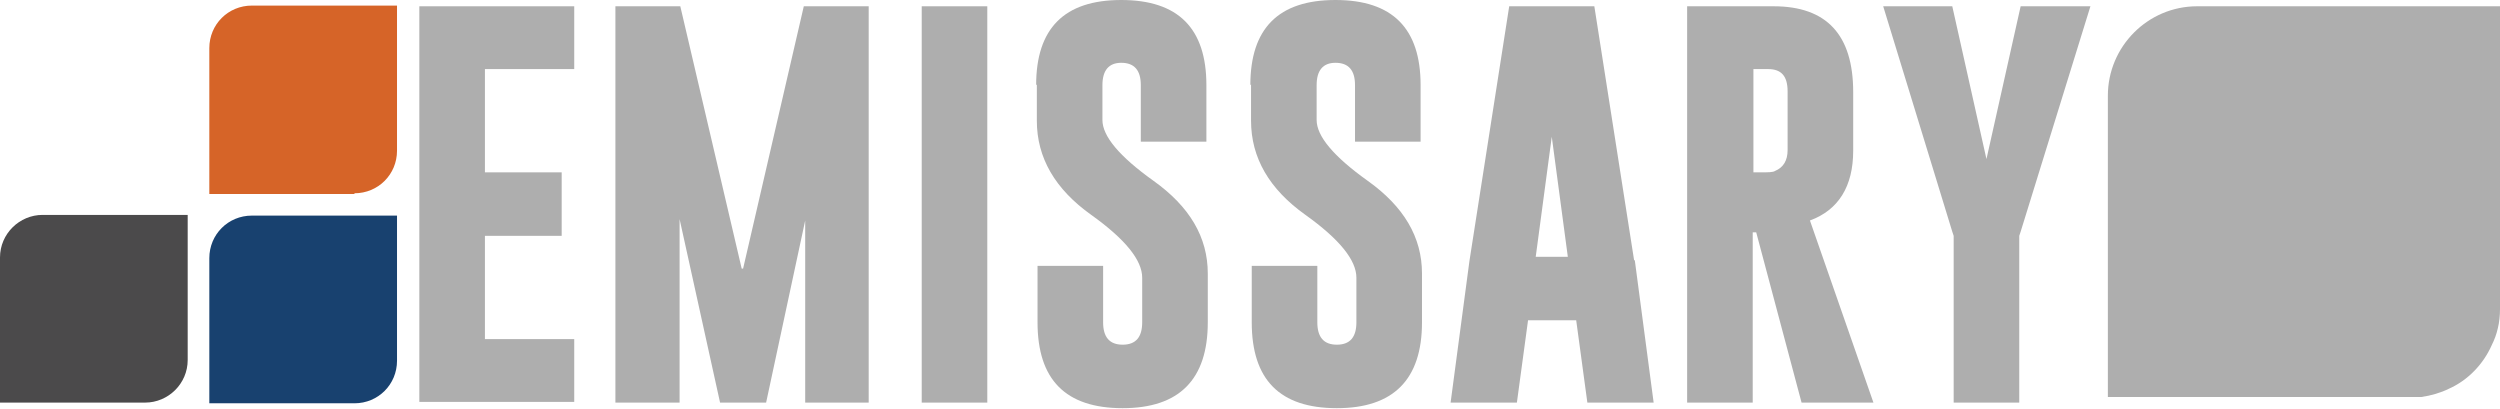
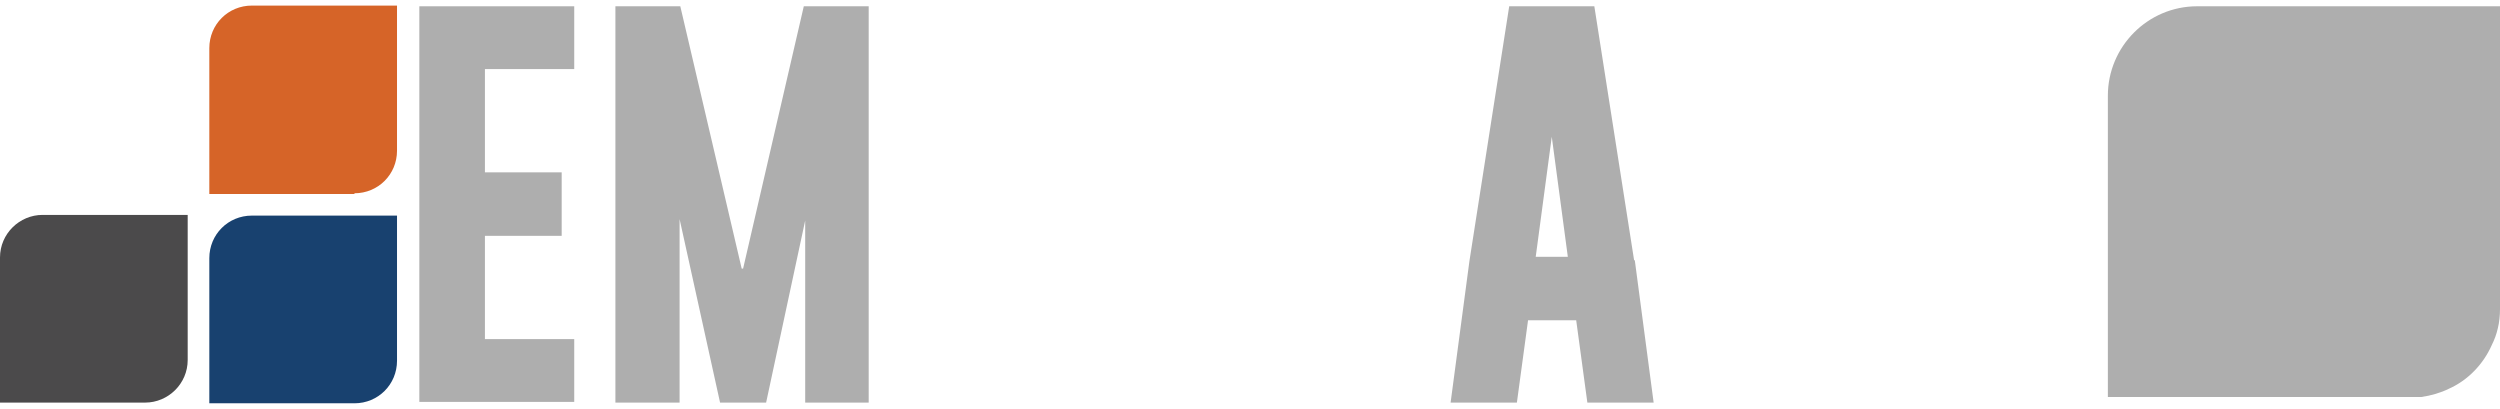
<svg xmlns="http://www.w3.org/2000/svg" id="Layer_1" version="1.1" viewBox="0 0 358.3 58.6">
  <defs>
    <style>
      .st0 {
        fill: #4b4a4b;
      }

      .st1 {
        fill: #d66428;
      }

      .st2 {
        fill: #18416f;
      }

      .st3 {
        fill: #aeaeae;
      }
    </style>
  </defs>
  <path class="st1" d="M50.8,27.8h-20.8V6.9c0-3.4,2.7-6.1,6.1-6.1h20.8v20.8c0,3.4-2.7,6.1-6.1,6.1Z" />
  <path class="st2" d="M50.8,57.8h-20.8v-20.8c0-3.4,2.7-6.1,6.1-6.1h20.8v20.8c0,3.4-2.7,6.1-6.1,6.1Z" />
  <path class="st0" d="M6.1,30.8h20.8v20.8c0,3.4-2.8,6.1-6.1,6.1H0v-20.8C0,33.5,2.8,30.8,6.1,30.8Z" />
  <path class="st3" d="M358.3.9v43.4c0,.9-.1,1.9-.3,2.7-.2.9-.5,1.7-.9,2.5-1.2,2.7-3.4,5-6.1,6.2-1.2.6-2.6,1-4,1.2-.5,0-1,0-1.5,0h-43.4V13.7c0-7,5.7-12.8,12.8-12.8h43.4Z" />
  <g>
    <path class="st3" d="M60.1.9h22.2v9h-12.8v14.8h11v9.1h-11v14.8h12.8v9h-22.2V.9Z" />
    <path class="st3" d="M106.5,38.5L115.2.9h9.3v56.8h-9.1v-26.1l-5.6,26.1h-6.6l-5.8-26.3v26.3h-9.2V.9h9.3l8.8,37.6Z" />
-     <path class="st3" d="M132.1.9h9.4v56.8h-9.4V.9Z" />
-     <path class="st3" d="M148.5,12.2C148.5,4.1,152.5,0,160.7,0s12.2,4.1,12.2,12.2v8.1h-9.4v-8.1c0-2.1-.9-3.2-2.8-3.2h0c-1.8,0-2.7,1.1-2.7,3.2v5c0,2.3,2.4,5.2,7.3,8.7,5.2,3.7,7.8,8.1,7.8,13.3v7c0,8.2-4.1,12.3-12.2,12.3-8.2,0-12.2-4.1-12.2-12.3v-8.1h9.4v8.1c0,2.1.9,3.2,2.8,3.2s2.8-1.1,2.8-3.2v-6.4c0-2.5-2.4-5.5-7.3-9-5.2-3.7-7.8-8.2-7.8-13.5v-5.2Z" />
-     <path class="st3" d="M179.2,12.2C179.2,4.1,183.2,0,191.4,0s12.2,4.1,12.2,12.2v8.1h-9.4v-8.1c0-2.1-.9-3.2-2.8-3.2h0c-1.8,0-2.7,1.1-2.7,3.2v5c0,2.3,2.4,5.2,7.3,8.7,5.2,3.7,7.8,8.1,7.8,13.3v7c0,8.2-4.1,12.3-12.2,12.3-8.2,0-12.2-4.1-12.2-12.3v-8.1h9.4v8.1c0,2.1.9,3.2,2.8,3.2s2.8-1.1,2.8-3.2v-6.4c0-2.5-2.4-5.5-7.3-9-5.2-3.7-7.8-8.2-7.8-13.5v-5.2Z" />
    <path class="st3" d="M234.3,37.3l2.7,20.4h-9.5l-1.6-11.8h-6.9l-1.6,11.8h-9.5l2.7-20.3L216.3.9h12.2l5.7,36.4ZM224.7,36.8l-2.3-17.2-2.3,17.2h4.5Z" />
-     <path class="st3" d="M241.8.9h12.4c7.6,0,11.4,4.1,11.4,12.3v8.4c0,5.1-2.1,8.5-6.2,10l9.1,26.1h-10.3l-6.5-24.4h-.5v24.4h-9.4V.9ZM251.3,9.9v14.8h1.1c1,0,1.7,0,2-.2,1.2-.5,1.8-1.5,1.8-3v-8.4c0-2.2-.9-3.2-2.8-3.2h-2.1Z" />
-     <path class="st3" d="M279.8.9l4.9,21.9,4.9-21.9h10l-10,32.3-.2.6v23.9h-9.4v-23.9l-.2-.6L269.9.9h10Z" />
  </g>
</svg>